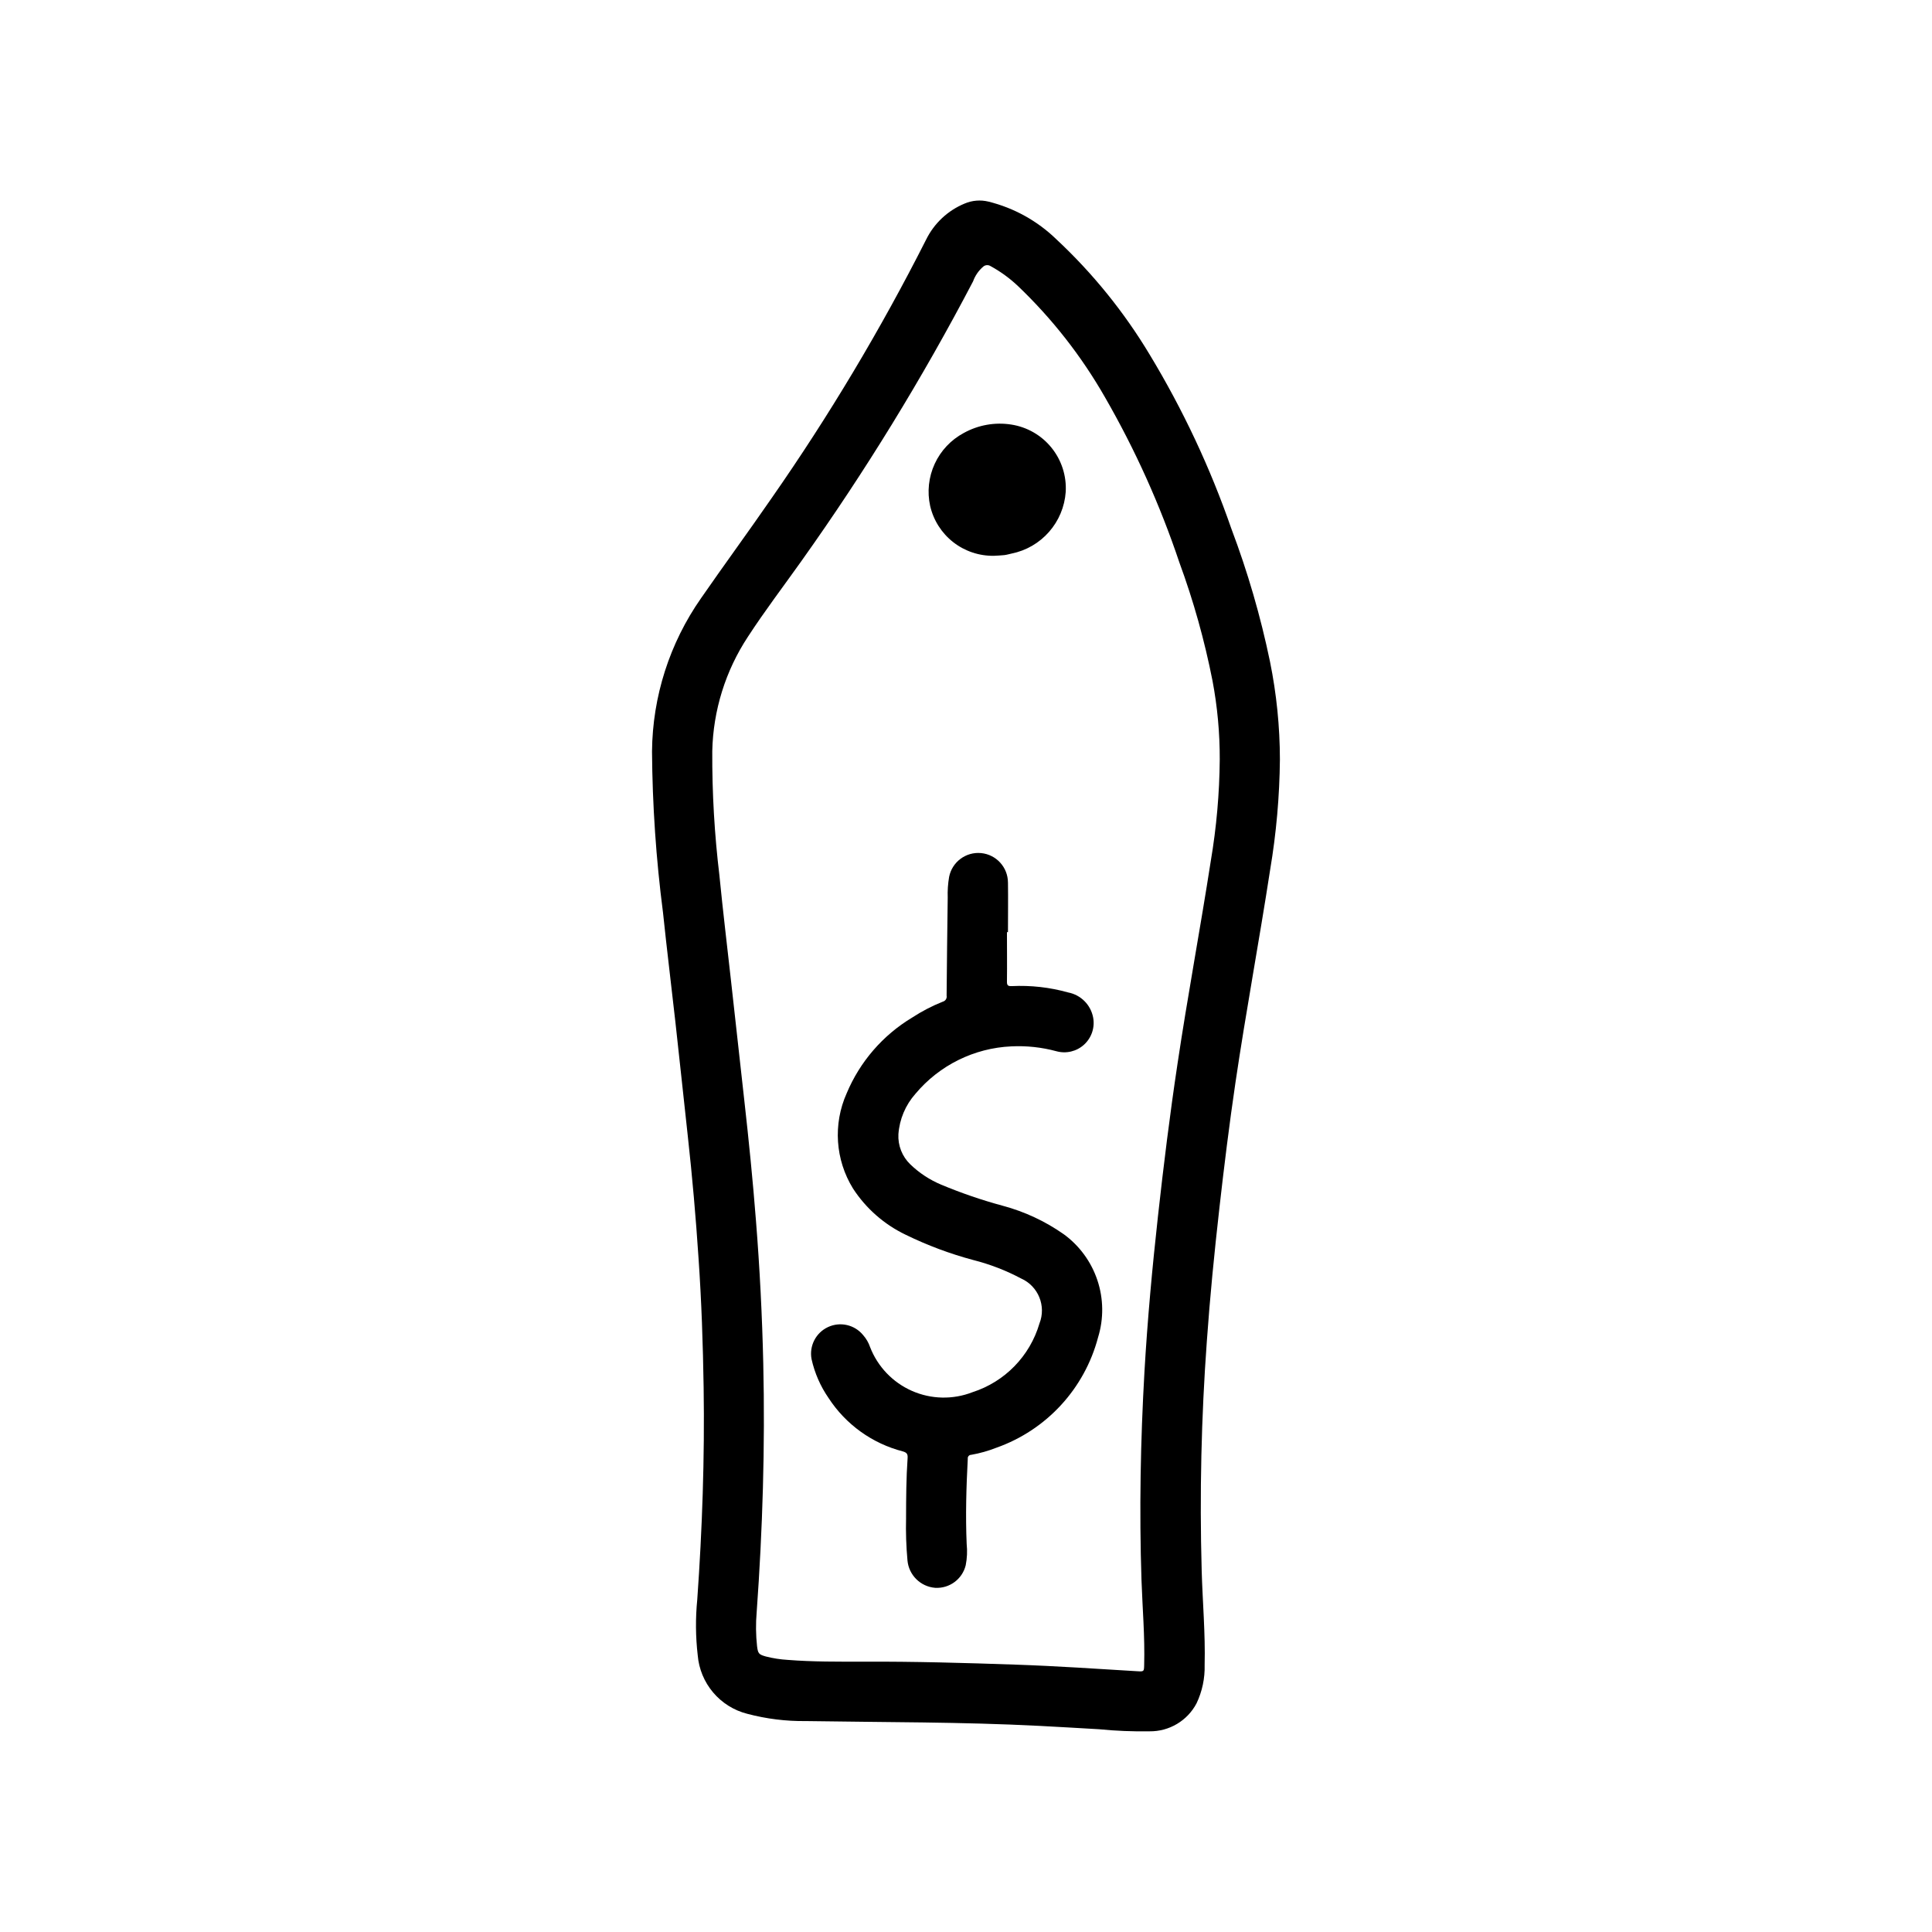
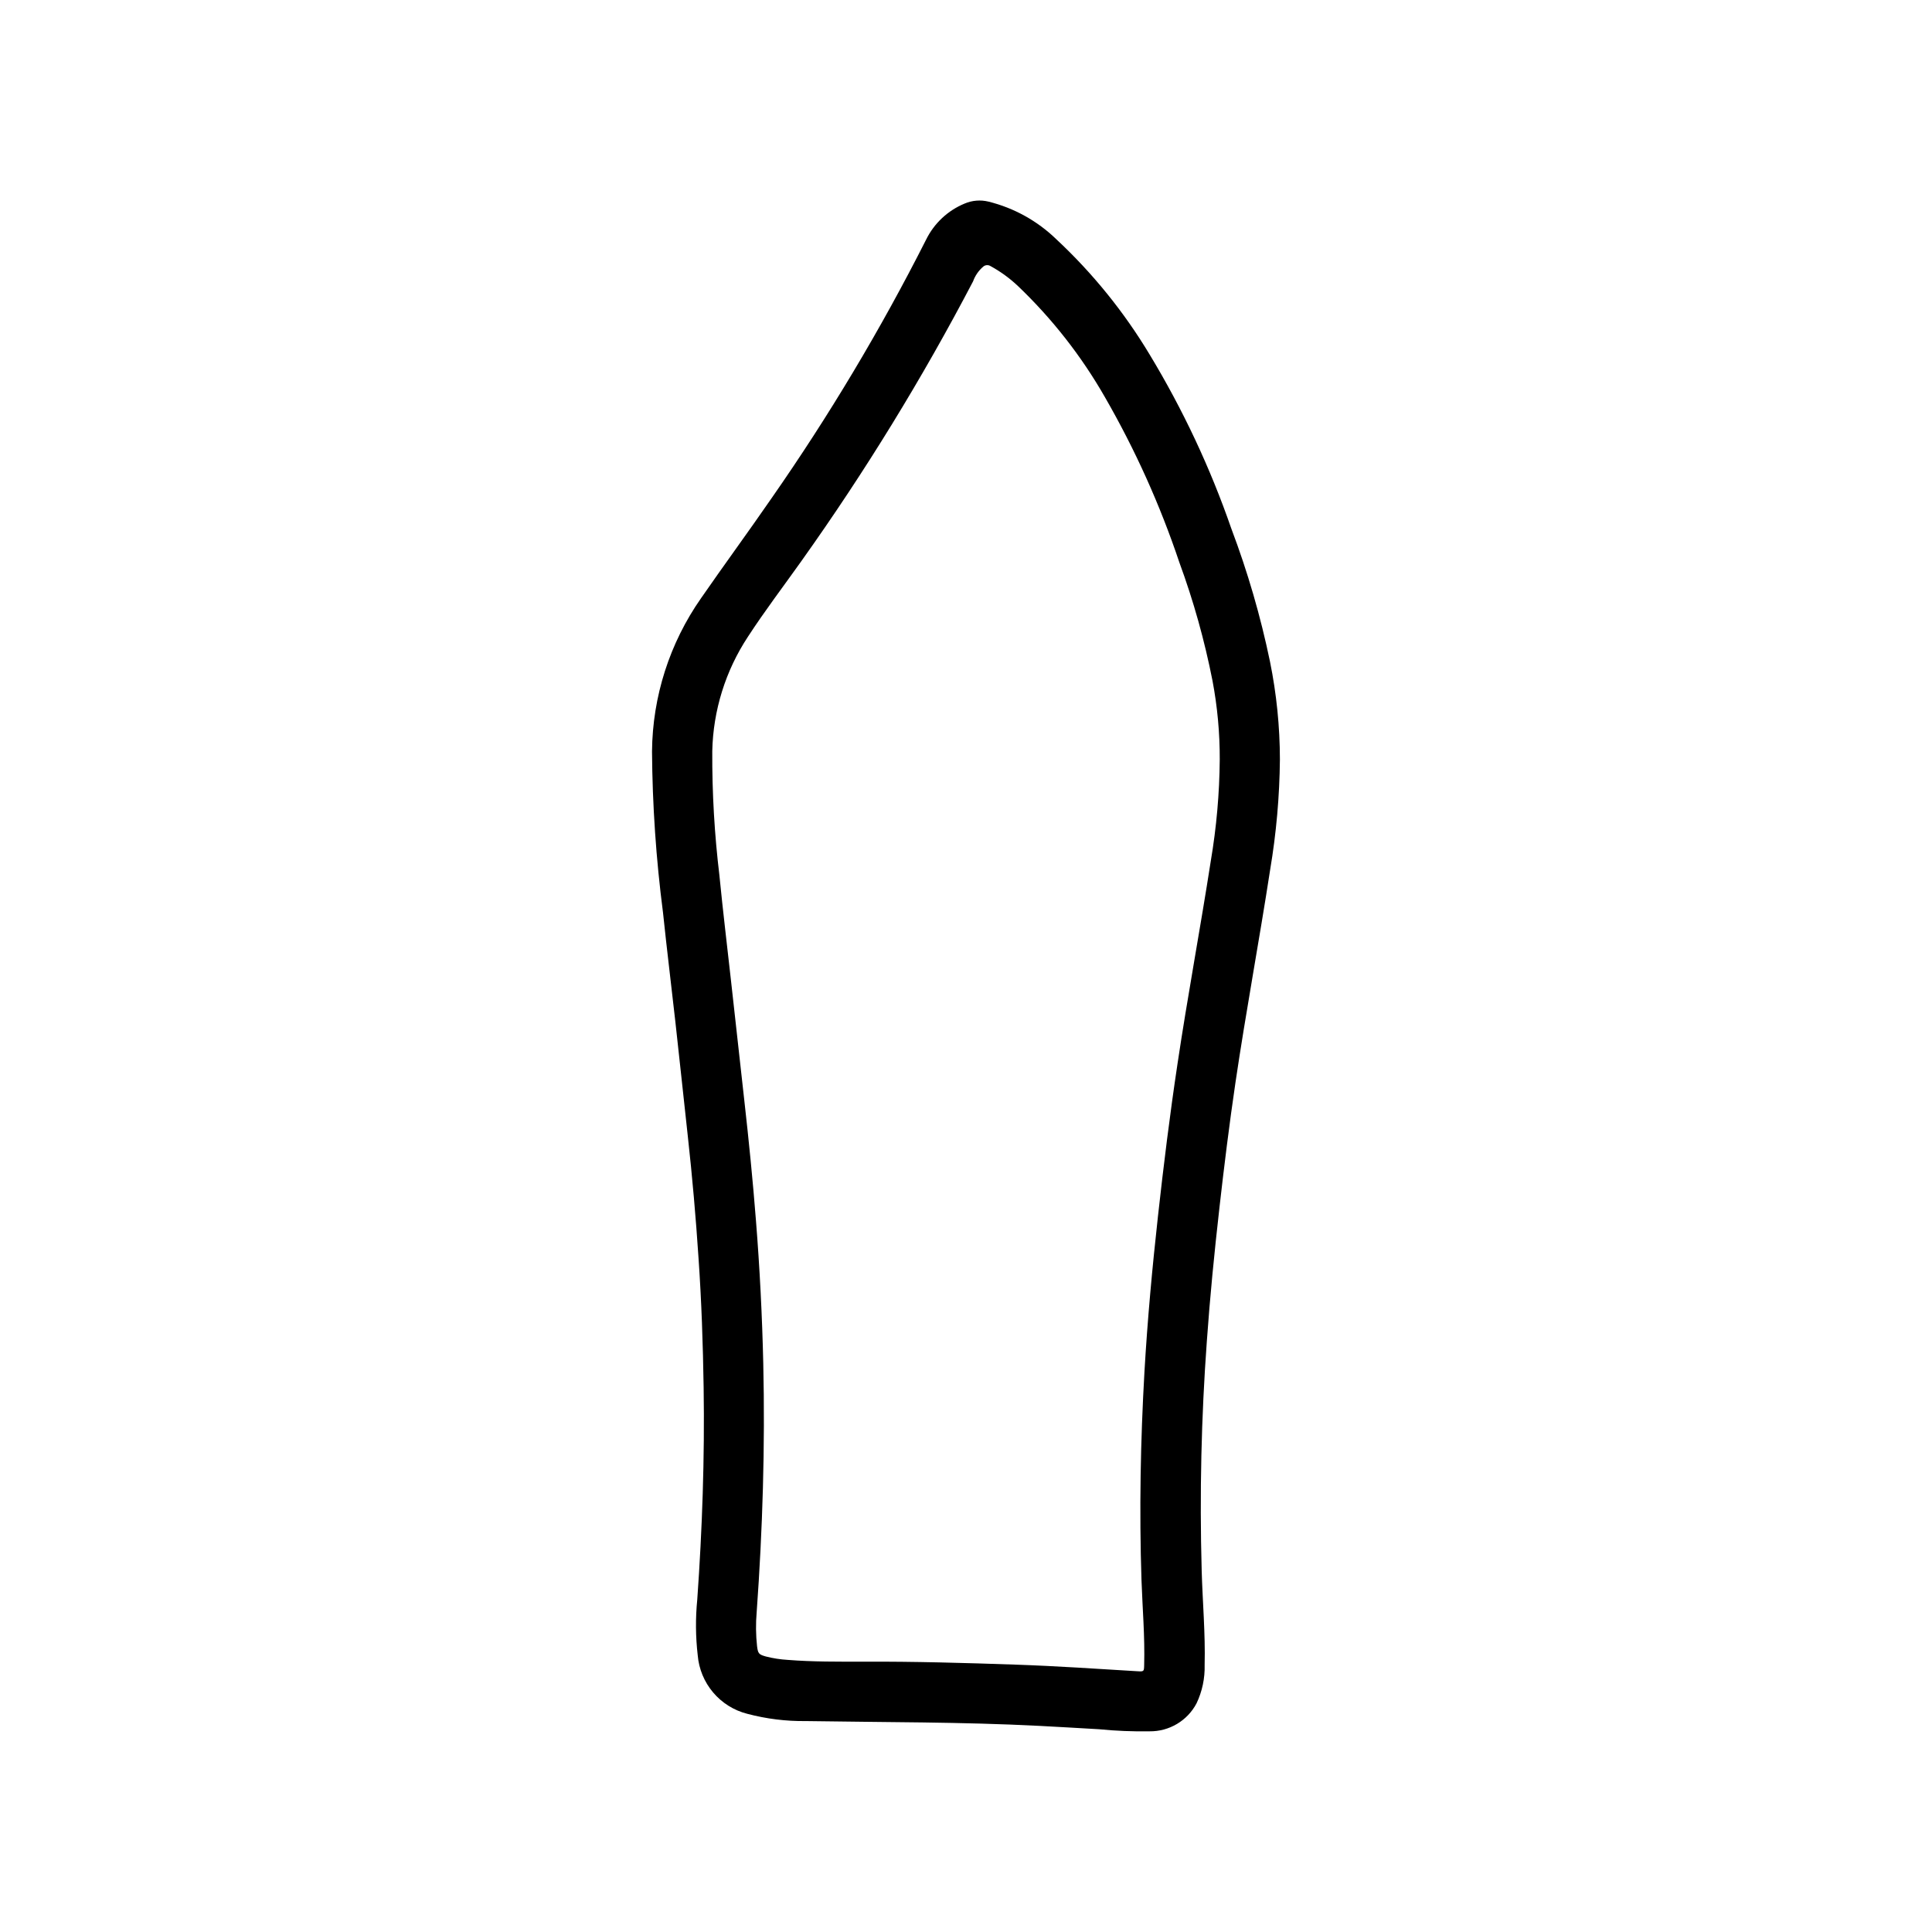
<svg xmlns="http://www.w3.org/2000/svg" fill="#000000" width="800px" height="800px" version="1.1" viewBox="144 144 512 512">
  <g>
    <path d="m467.13 464.34c1.266-11.195 2.644-22.363 4.289-33.512 2.785-18.828 6.297-37.551 9.188-56.363 1.625-9.645 2.488-19.406 2.582-29.188-0.012-8.707-0.891-17.387-2.621-25.914-2.484-11.992-5.906-23.77-10.234-35.223-5.578-16.109-12.84-31.586-21.664-46.176-6.785-11.301-15.117-21.594-24.758-30.582-5.004-4.848-11.203-8.281-17.965-9.953-2.098-0.512-4.309-0.332-6.297 0.512-4.469 1.84-8.109 5.25-10.234 9.59-12.023 23.758-25.703 46.645-40.934 68.488-6.141 8.902-12.547 17.625-18.703 26.52-8.328 11.906-12.855 26.051-12.988 40.582 0.102 14.281 1.074 28.547 2.91 42.711 1.008 9.699 2.211 19.375 3.289 29.055 1.117 10.059 2.18 20.121 3.281 30.172 1.188 10.754 2.133 21.527 2.844 32.324 0.789 11.406 1.18 22.828 1.355 34.273 0.285 18.781-0.363 37.535-1.691 56.277v0.004c-0.488 4.898-0.445 9.836 0.125 14.727 0.301 3.629 1.727 7.074 4.078 9.852 2.352 2.781 5.508 4.758 9.035 5.656 5.078 1.348 10.312 1.996 15.566 1.93 20.617 0.332 41.242 0.211 61.844 1.273 5.281 0.27 10.555 0.59 15.84 0.891h-0.004c4.445 0.441 8.914 0.625 13.383 0.551 5.215 0.062 10.027-2.805 12.453-7.422 1.5-3.16 2.234-6.633 2.141-10.133 0.211-8.406-0.551-16.793-0.789-25.191h0.004c-0.562-20.215-0.105-40.445 1.367-60.613 0.828-11.73 1.984-23.434 3.309-35.117zm-11.086-38.359c-2.016 13.383-3.684 26.859-5.172 40.336-1.512 13.68-2.777 27.387-3.574 41.133-1.055 18.43-1.395 36.871-0.789 55.316 0.262 7.504 0.914 14.957 0.707 22.492-0.039 1.715-0.055 1.746-1.82 1.637-10.715-0.645-21.426-1.379-32.156-1.746-13.484-0.465-26.961-0.852-40.453-0.789-6.684 0-13.383 0.055-20.035-0.473h0.004c-1.965-0.113-3.91-0.418-5.816-0.906-1.844-0.52-2.07-0.789-2.305-2.684h-0.004c-0.332-3.019-0.367-6.062-0.102-9.086 1.574-21.922 2.25-43.879 1.746-65.855-0.289-12.625-0.93-25.223-1.93-37.785-0.828-10.66-1.898-21.301-3.094-31.93-1.195-10.629-2.363-21.168-3.527-31.746-1.031-9.242-2.141-18.477-3.055-27.727l0.004-0.004c-1.328-10.984-1.969-22.043-1.914-33.109 0.234-10.793 3.508-21.301 9.449-30.312 4.496-6.91 9.492-13.461 14.266-20.184h-0.004c16.805-23.605 31.977-48.328 45.406-74 0.547-1.527 1.492-2.887 2.734-3.934 0.543-0.441 1.312-0.484 1.902-0.102 2.629 1.434 5.059 3.203 7.234 5.258 9.09 8.672 16.875 18.617 23.105 29.527 7.992 13.879 14.586 28.52 19.68 43.707 3.758 10.223 6.699 20.727 8.801 31.414 1.297 6.871 1.938 13.848 1.914 20.84-0.074 8.992-0.863 17.965-2.363 26.836-2.793 17.992-6.148 35.871-8.84 53.875z" />
-     <path d="m425.84 471.04c-4.879-3.414-10.316-5.949-16.066-7.492-5.574-1.504-11.043-3.379-16.367-5.606-3.035-1.273-5.805-3.094-8.172-5.379-2.156-2.078-3.305-4.988-3.148-7.981 0.285-3.961 1.863-7.715 4.496-10.691 6.34-7.586 15.578-12.156 25.457-12.594 4.012-0.195 8.031 0.238 11.91 1.289 2.59 0.723 5.367 0.059 7.352-1.758 1.98-1.816 2.887-4.523 2.394-7.168-0.633-3.371-3.266-6.012-6.637-6.652-4.863-1.363-9.914-1.926-14.957-1.676-1.07 0.047-1.266-0.277-1.25-1.273 0.055-4.344 0-8.66 0-13.035h0.27c0-4.383 0.062-8.77 0-13.152l-0.004-0.004c-0.023-4.043-3.106-7.41-7.129-7.793-4.023-0.379-7.68 2.348-8.465 6.312-0.312 1.82-0.438 3.664-0.371 5.512-0.121 8.645-0.219 17.301-0.293 25.977h0.004c0.125 0.707-0.312 1.391-1.008 1.574-2.859 1.137-5.594 2.559-8.164 4.242-7.758 4.672-13.824 11.695-17.32 20.051-3.648 8.172-3.016 17.621 1.688 25.238 3.441 5.285 8.273 9.523 13.965 12.246 5.738 2.801 11.73 5.043 17.898 6.691 4.406 1.117 8.66 2.758 12.676 4.891 4.559 2.027 6.707 7.293 4.863 11.934-2.531 8.629-9.172 15.445-17.734 18.199-5.191 2.023-10.973 1.898-16.066-0.348-5.098-2.25-9.09-6.434-11.094-11.633-0.395-1.16-1.02-2.231-1.832-3.148-2.25-2.754-6.082-3.629-9.305-2.129s-5.019 4.996-4.363 8.488c0.82 3.691 2.348 7.188 4.496 10.297 4.566 7.027 11.602 12.086 19.719 14.172 1.016 0.301 1.316 0.699 1.242 1.754-0.371 5.273-0.395 10.562-0.41 15.855h0.004c-0.098 3.769 0.027 7.539 0.371 11.297 0.359 3.871 3.449 6.926 7.328 7.242 3.793 0.223 7.203-2.293 8.105-5.984 0.367-1.852 0.453-3.75 0.254-5.629-0.324-7.551-0.102-15.082 0.293-22.617-0.035-0.254 0.047-0.516 0.219-0.707 0.172-0.195 0.418-0.309 0.676-0.309 2.301-0.402 4.551-1.039 6.723-1.895 13.25-4.695 23.32-15.633 26.906-29.223 1.527-4.949 1.465-10.25-0.18-15.164-1.641-4.91-4.777-9.184-8.973-12.223z" />
-     <path d="m407.46 291.29c0.898-0.055 1.801-0.078 2.699-0.18 0.645-0.078 1.273-0.27 1.922-0.41 3.848-0.777 7.332-2.793 9.922-5.742 2.59-2.945 4.144-6.66 4.422-10.578 0.25-4.238-1.09-8.418-3.758-11.723-2.664-3.305-6.469-5.496-10.664-6.144-4.332-0.68-8.762 0.109-12.598 2.234-3.387 1.812-6.094 4.684-7.699 8.176-1.609 3.492-2.031 7.414-1.203 11.168 0.883 3.812 3.047 7.203 6.137 9.609 3.086 2.402 6.91 3.672 10.82 3.59z" />
  </g>
</svg>